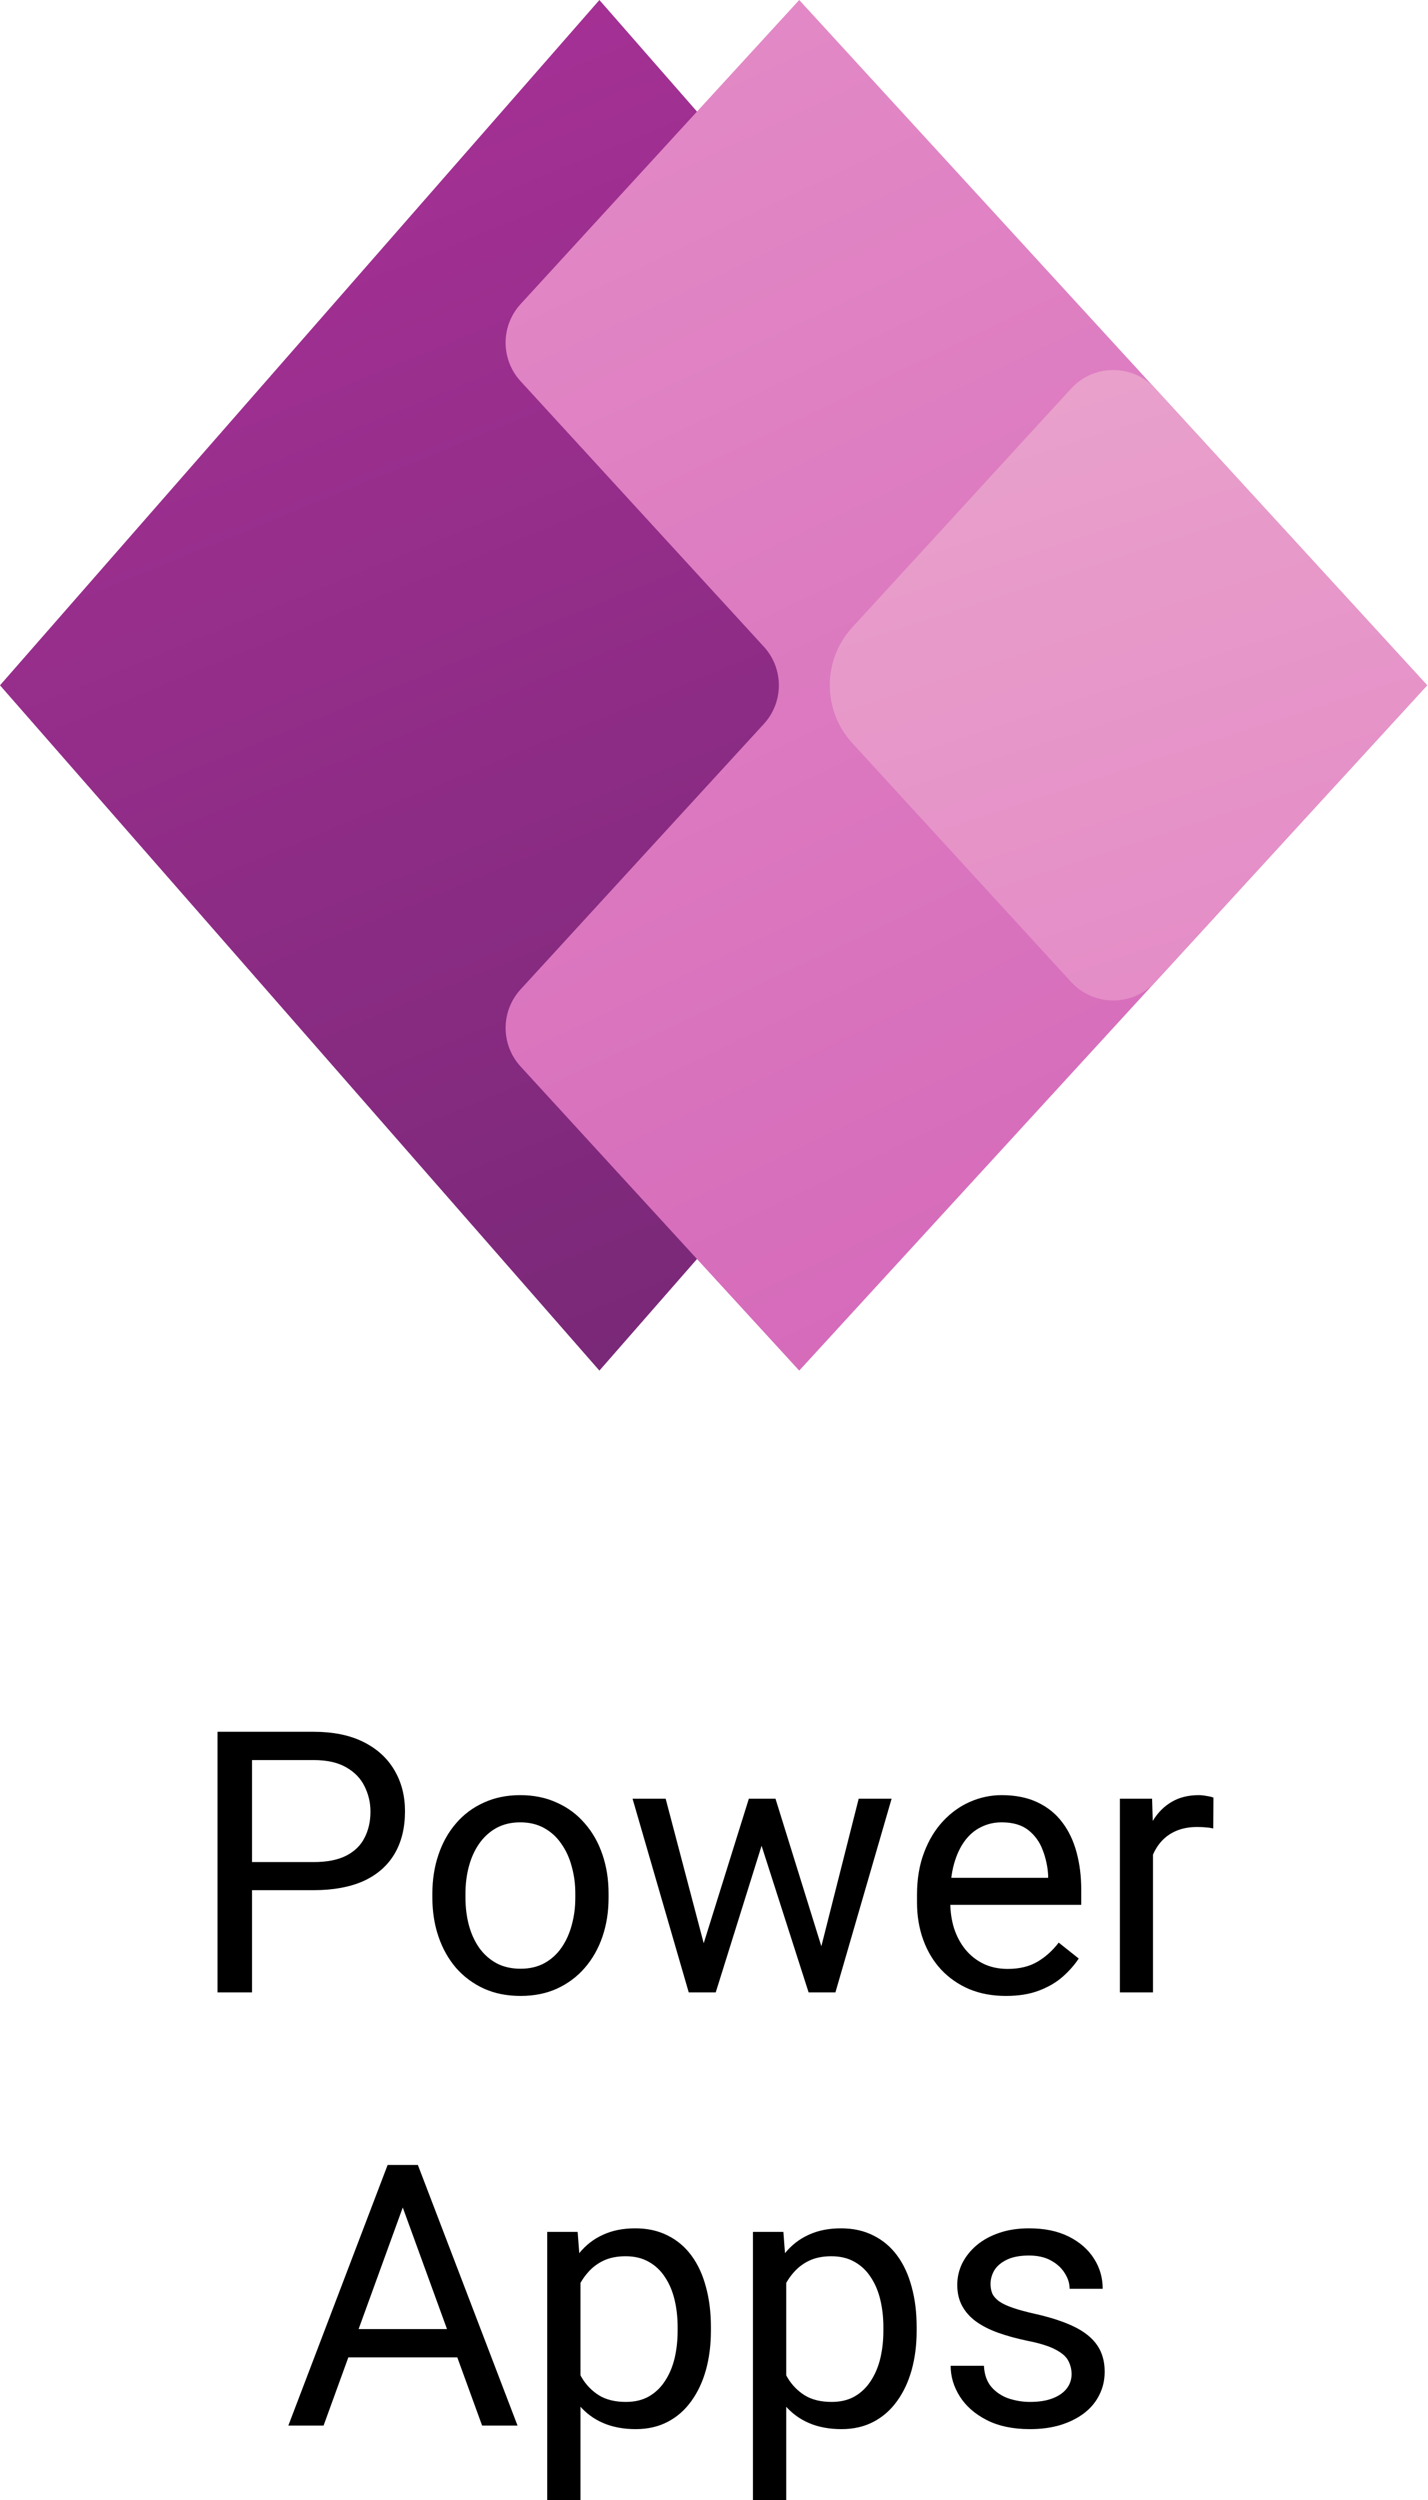
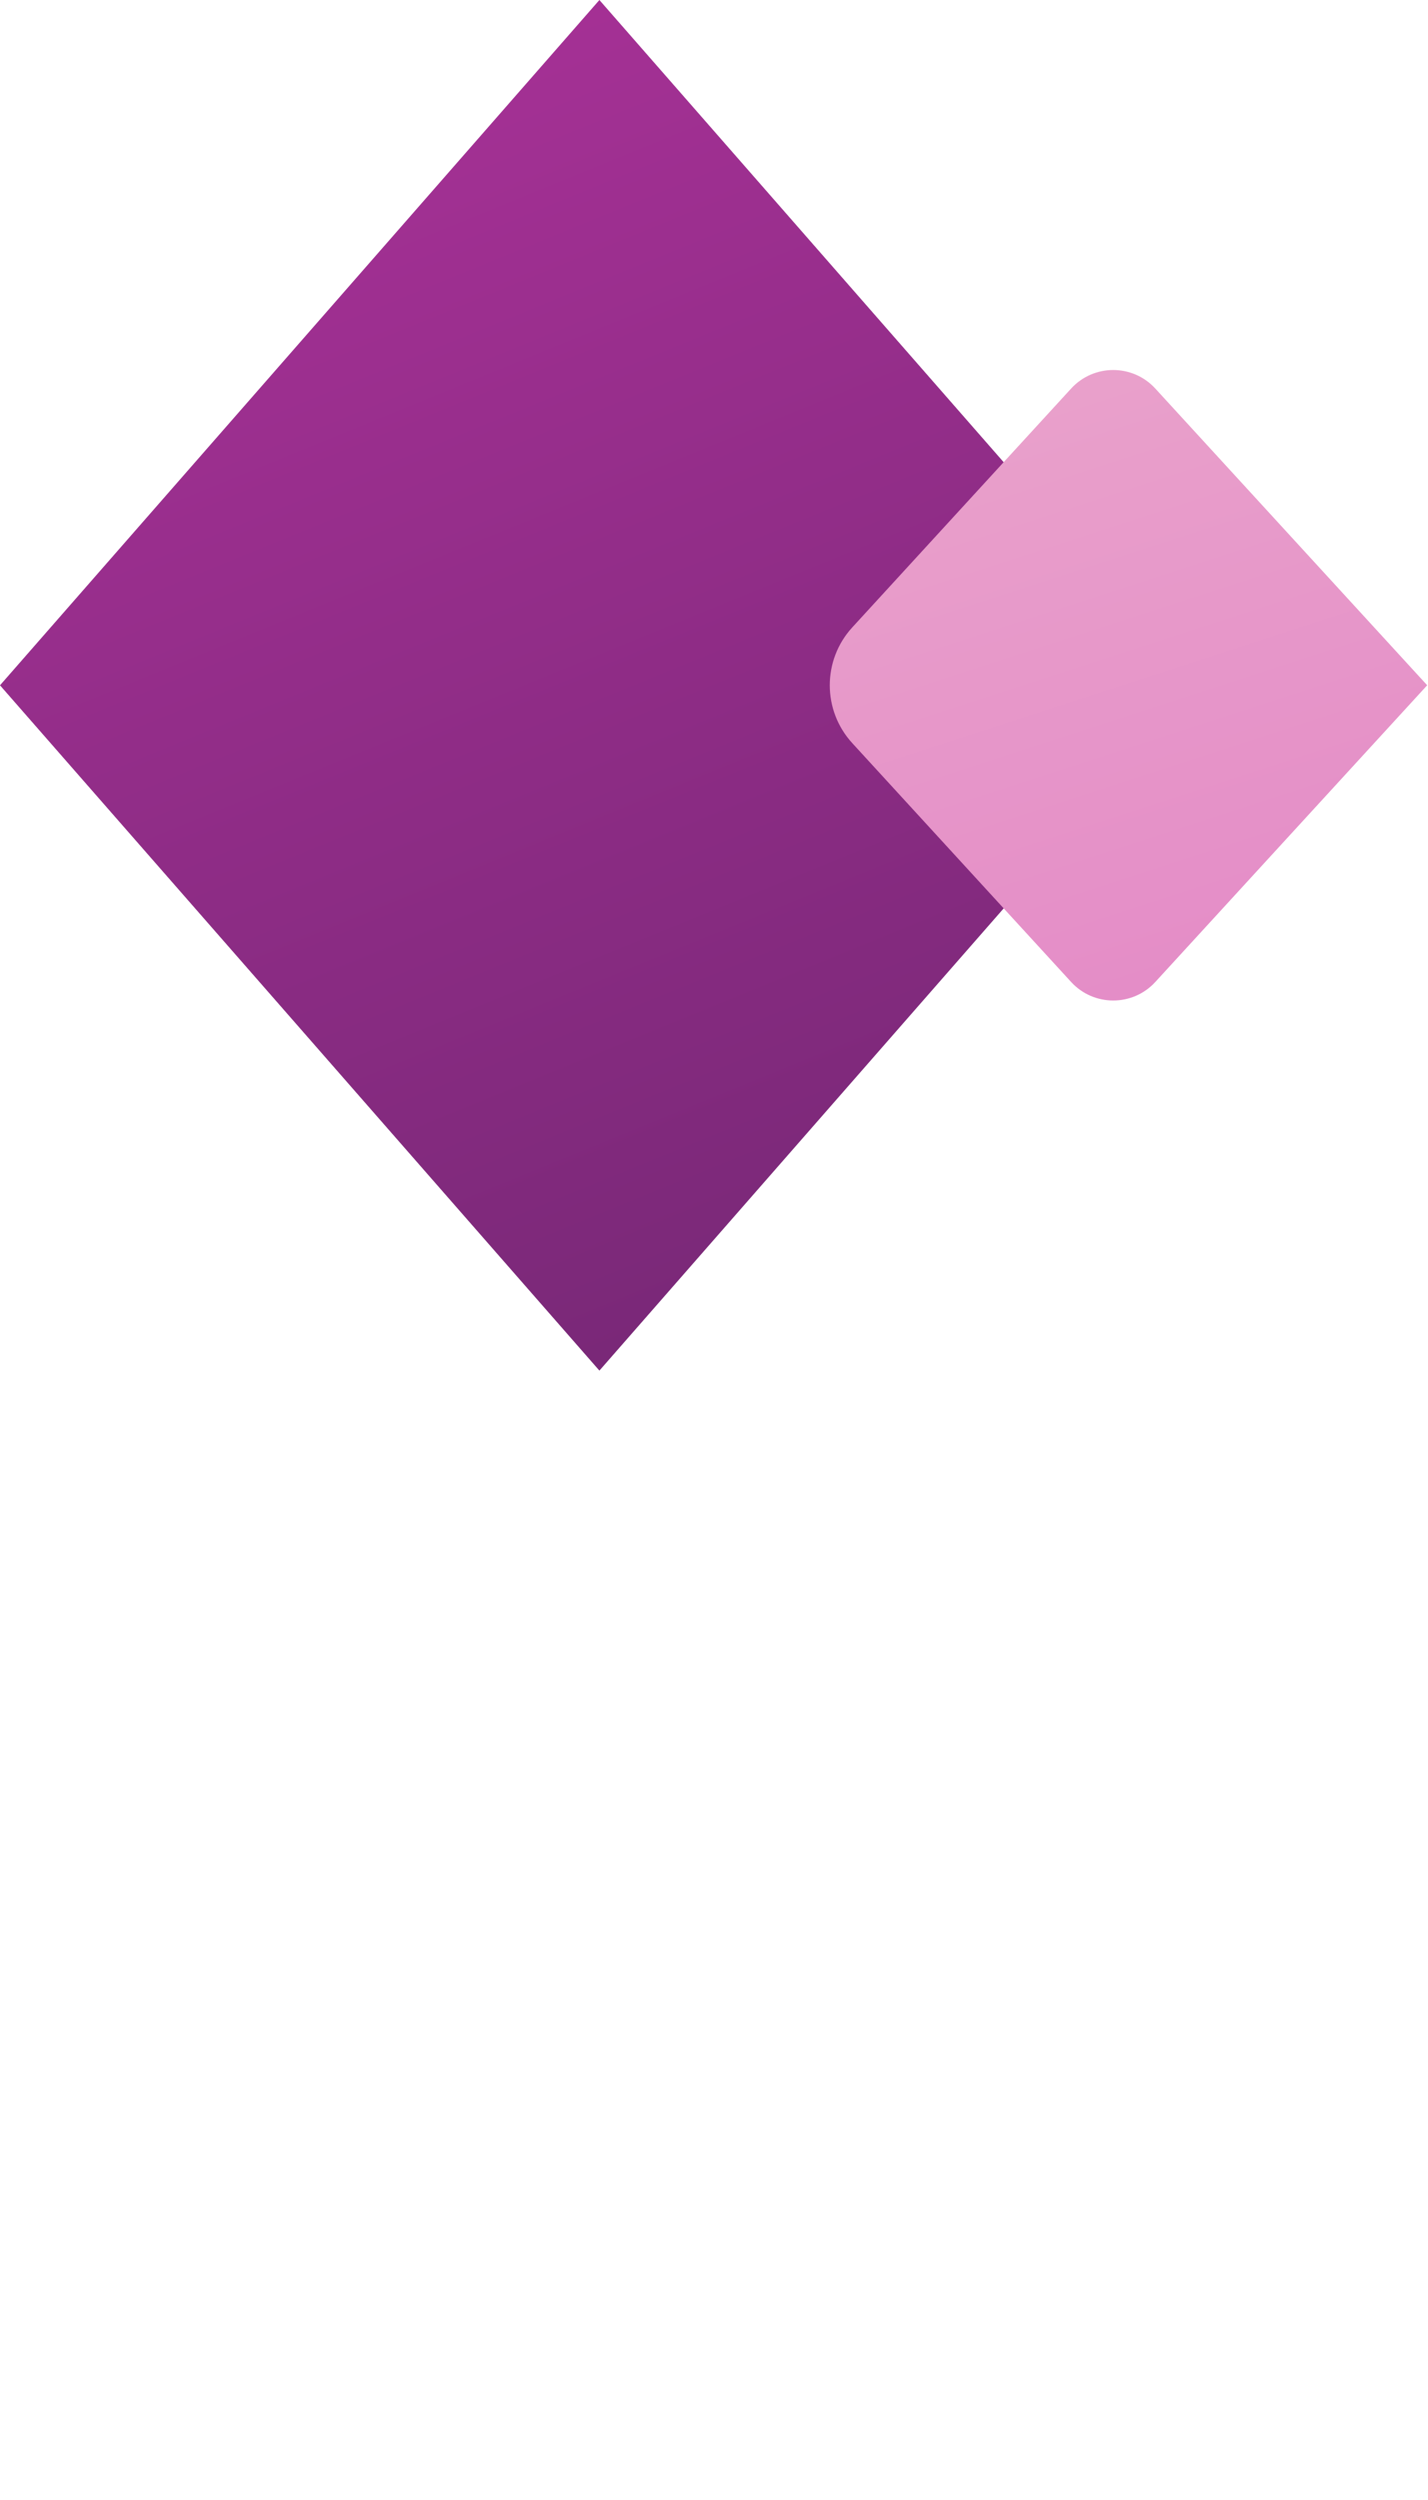
<svg xmlns="http://www.w3.org/2000/svg" width="172" height="301" viewBox="0 0 172 301" fill="none">
-   <path d="M37.769 227.577H29.387V224.194H37.769C39.393 224.194 40.707 223.935 41.713 223.418C42.718 222.901 43.451 222.182 43.911 221.263C44.385 220.344 44.622 219.295 44.622 218.117C44.622 217.04 44.385 216.027 43.911 215.079C43.451 214.131 42.718 213.369 41.713 212.795C40.707 212.206 39.393 211.911 37.769 211.911H30.357V239.881H26.198V208.506H37.769C40.14 208.506 42.144 208.916 43.781 209.735C45.419 210.553 46.662 211.688 47.509 213.139C48.357 214.576 48.781 216.221 48.781 218.074C48.781 220.085 48.357 221.802 47.509 223.224C46.662 224.646 45.419 225.731 43.781 226.478C42.144 227.21 40.14 227.577 37.769 227.577ZM52.078 228.482V227.986C52.078 226.305 52.322 224.747 52.81 223.31C53.299 221.859 54.002 220.602 54.922 219.539C55.841 218.462 56.955 217.629 58.262 217.04C59.569 216.436 61.035 216.135 62.658 216.135C64.296 216.135 65.768 216.436 67.075 217.04C68.397 217.629 69.517 218.462 70.437 219.539C71.371 220.602 72.082 221.859 72.57 223.31C73.058 224.747 73.303 226.305 73.303 227.986V228.482C73.303 230.163 73.058 231.721 72.57 233.158C72.082 234.594 71.371 235.851 70.437 236.929C69.517 237.992 68.404 238.825 67.097 239.428C65.804 240.017 64.339 240.312 62.701 240.312C61.063 240.312 59.591 240.017 58.283 239.428C56.976 238.825 55.856 237.992 54.922 236.929C54.002 235.851 53.299 234.594 52.81 233.158C52.322 231.721 52.078 230.163 52.078 228.482ZM56.064 227.986V228.482C56.064 229.645 56.2 230.744 56.473 231.779C56.746 232.799 57.156 233.704 57.702 234.494C58.262 235.284 58.959 235.909 59.792 236.368C60.625 236.814 61.595 237.036 62.701 237.036C63.793 237.036 64.748 236.814 65.567 236.368C66.4 235.909 67.09 235.284 67.635 234.494C68.181 233.704 68.591 232.799 68.864 231.779C69.151 230.744 69.295 229.645 69.295 228.482V227.986C69.295 226.837 69.151 225.752 68.864 224.732C68.591 223.698 68.174 222.786 67.614 221.996C67.068 221.191 66.379 220.559 65.545 220.099C64.726 219.64 63.764 219.41 62.658 219.41C61.566 219.41 60.603 219.64 59.77 220.099C58.952 220.559 58.262 221.191 57.702 221.996C57.156 222.786 56.746 223.698 56.473 224.732C56.2 225.752 56.064 226.837 56.064 227.986ZM84.206 235.744L90.197 216.565H92.826L92.308 220.38L86.21 239.881H83.646L84.206 235.744ZM80.177 216.565L85.284 235.959L85.65 239.881H82.956L76.19 216.565H80.177ZM98.557 235.808L103.427 216.565H107.392L100.626 239.881H97.954L98.557 235.808ZM93.407 216.565L99.269 235.42L99.936 239.881H97.394L91.123 220.336L90.606 216.565H93.407ZM121.162 240.312C119.538 240.312 118.066 240.039 116.744 239.493C115.437 238.933 114.309 238.15 113.361 237.144C112.427 236.139 111.709 234.946 111.206 233.567C110.704 232.188 110.452 230.68 110.452 229.042V228.137C110.452 226.241 110.732 224.553 111.293 223.073C111.853 221.579 112.614 220.315 113.577 219.281C114.539 218.246 115.631 217.463 116.852 216.932C118.073 216.4 119.337 216.135 120.645 216.135C122.311 216.135 123.748 216.422 124.954 216.996C126.175 217.571 127.174 218.376 127.949 219.41C128.725 220.43 129.3 221.637 129.673 223.03C130.047 224.409 130.234 225.917 130.234 227.555V229.344H112.822V226.09H126.247V225.788C126.19 224.754 125.974 223.748 125.601 222.771C125.242 221.795 124.667 220.99 123.877 220.358C123.087 219.726 122.009 219.41 120.645 219.41C119.74 219.41 118.906 219.604 118.145 219.992C117.384 220.365 116.73 220.925 116.184 221.672C115.638 222.419 115.214 223.332 114.913 224.409C114.611 225.487 114.46 226.729 114.46 228.137V229.042C114.46 230.148 114.611 231.19 114.913 232.167C115.229 233.129 115.681 233.977 116.27 234.709C116.874 235.442 117.599 236.017 118.447 236.433C119.309 236.85 120.285 237.058 121.377 237.058C122.785 237.058 123.977 236.771 124.954 236.196C125.931 235.621 126.786 234.853 127.519 233.89L129.932 235.808C129.429 236.57 128.79 237.295 128.014 237.985C127.238 238.674 126.283 239.234 125.148 239.665C124.028 240.096 122.699 240.312 121.162 240.312ZM138.875 220.229V239.881H134.888V216.565H138.767L138.875 220.229ZM146.158 216.436L146.136 220.143C145.806 220.071 145.49 220.028 145.188 220.013C144.901 219.984 144.57 219.97 144.197 219.97C143.278 219.97 142.466 220.114 141.762 220.401C141.058 220.688 140.462 221.091 139.974 221.608C139.485 222.125 139.097 222.743 138.81 223.461C138.537 224.165 138.357 224.941 138.271 225.788L137.151 226.435C137.151 225.027 137.287 223.705 137.56 222.47C137.847 221.234 138.286 220.143 138.875 219.194C139.464 218.232 140.211 217.485 141.116 216.953C142.035 216.407 143.127 216.135 144.391 216.135C144.678 216.135 145.009 216.17 145.382 216.242C145.756 216.3 146.014 216.364 146.158 216.436ZM49.362 263.441L38.976 292.036H34.731L46.69 260.661H49.427L49.362 263.441ZM58.068 292.036L47.66 263.441L47.595 260.661H50.332L62.335 292.036H58.068ZM57.529 280.421V283.826H39.903V280.421H57.529ZM69.92 273.203V301H65.912V268.72H69.575L69.92 273.203ZM85.628 280.184V280.637C85.628 282.332 85.427 283.905 85.025 285.356C84.623 286.792 84.034 288.042 83.258 289.105C82.497 290.168 81.556 290.994 80.435 291.583C79.315 292.172 78.029 292.467 76.578 292.467C75.098 292.467 73.791 292.223 72.656 291.734C71.521 291.246 70.559 290.535 69.769 289.601C68.979 288.667 68.347 287.547 67.873 286.239C67.413 284.932 67.097 283.46 66.924 281.822V279.408C67.097 277.685 67.42 276.14 67.894 274.776C68.368 273.411 68.993 272.247 69.769 271.285C70.559 270.308 71.514 269.568 72.635 269.065C73.755 268.548 75.048 268.29 76.513 268.29C77.979 268.29 79.279 268.577 80.414 269.151C81.549 269.712 82.504 270.516 83.28 271.565C84.055 272.614 84.637 273.871 85.025 275.336C85.427 276.787 85.628 278.403 85.628 280.184ZM81.62 280.637V280.184C81.62 279.021 81.498 277.929 81.254 276.909C81.01 275.875 80.629 274.97 80.112 274.194C79.609 273.404 78.963 272.786 78.173 272.341C77.382 271.881 76.442 271.651 75.35 271.651C74.344 271.651 73.468 271.823 72.721 272.168C71.988 272.513 71.363 272.98 70.846 273.569C70.329 274.143 69.905 274.804 69.575 275.551C69.259 276.284 69.022 277.045 68.864 277.835V283.416C69.151 284.422 69.553 285.37 70.07 286.261C70.588 287.137 71.277 287.848 72.139 288.394C73.001 288.926 74.086 289.191 75.393 289.191C76.47 289.191 77.397 288.969 78.173 288.523C78.963 288.064 79.609 287.439 80.112 286.649C80.629 285.859 81.01 284.954 81.254 283.934C81.498 282.899 81.62 281.8 81.62 280.637ZM94.7 273.203V301H90.692V268.72H94.356L94.7 273.203ZM110.409 280.184V280.637C110.409 282.332 110.208 283.905 109.806 285.356C109.403 286.792 108.814 288.042 108.039 289.105C107.277 290.168 106.336 290.994 105.216 291.583C104.095 292.172 102.81 292.467 101.359 292.467C99.879 292.467 98.572 292.223 97.437 291.734C96.302 291.246 95.34 290.535 94.549 289.601C93.759 288.667 93.127 287.547 92.653 286.239C92.194 284.932 91.877 283.46 91.705 281.822V279.408C91.877 277.685 92.201 276.14 92.675 274.776C93.149 273.411 93.774 272.247 94.549 271.285C95.34 270.308 96.295 269.568 97.415 269.065C98.536 268.548 99.829 268.29 101.294 268.29C102.759 268.29 104.059 268.577 105.194 269.151C106.329 269.712 107.285 270.516 108.06 271.565C108.836 272.614 109.418 273.871 109.806 275.336C110.208 276.787 110.409 278.403 110.409 280.184ZM106.401 280.637V280.184C106.401 279.021 106.279 277.929 106.035 276.909C105.791 275.875 105.41 274.97 104.893 274.194C104.39 273.404 103.743 272.786 102.953 272.341C102.163 271.881 101.222 271.651 100.13 271.651C99.125 271.651 98.249 271.823 97.502 272.168C96.769 272.513 96.144 272.98 95.627 273.569C95.11 274.143 94.686 274.804 94.356 275.551C94.04 276.284 93.802 277.045 93.644 277.835V283.416C93.932 284.422 94.334 285.37 94.851 286.261C95.368 287.137 96.058 287.848 96.92 288.394C97.782 288.926 98.866 289.191 100.174 289.191C101.251 289.191 102.178 288.969 102.953 288.523C103.743 288.064 104.39 287.439 104.893 286.649C105.41 285.859 105.791 284.954 106.035 283.934C106.279 282.899 106.401 281.8 106.401 280.637ZM129.07 285.851C129.07 285.277 128.941 284.745 128.682 284.257C128.438 283.754 127.928 283.302 127.152 282.899C126.391 282.483 125.242 282.124 123.704 281.822C122.412 281.549 121.241 281.226 120.192 280.852C119.158 280.479 118.274 280.026 117.542 279.495C116.823 278.963 116.27 278.338 115.882 277.62C115.495 276.902 115.301 276.061 115.301 275.099C115.301 274.179 115.502 273.31 115.904 272.491C116.321 271.673 116.902 270.947 117.649 270.315C118.411 269.683 119.323 269.187 120.386 268.828C121.449 268.469 122.634 268.29 123.941 268.29C125.809 268.29 127.404 268.62 128.725 269.281C130.047 269.942 131.06 270.825 131.764 271.931C132.467 273.023 132.819 274.237 132.819 275.573H128.833C128.833 274.926 128.639 274.302 128.251 273.698C127.878 273.08 127.325 272.57 126.592 272.168C125.874 271.766 124.99 271.565 123.941 271.565C122.835 271.565 121.937 271.737 121.248 272.082C120.573 272.412 120.077 272.836 119.761 273.353C119.459 273.871 119.309 274.416 119.309 274.991C119.309 275.422 119.38 275.81 119.524 276.155C119.682 276.485 119.955 276.794 120.343 277.081C120.731 277.354 121.277 277.613 121.981 277.857C122.684 278.101 123.582 278.345 124.674 278.59C126.585 279.021 128.158 279.538 129.393 280.141C130.629 280.744 131.548 281.484 132.151 282.361C132.755 283.237 133.056 284.3 133.056 285.55C133.056 286.57 132.841 287.504 132.41 288.351C131.993 289.199 131.383 289.931 130.578 290.549C129.788 291.152 128.84 291.626 127.734 291.971C126.642 292.302 125.414 292.467 124.049 292.467C121.995 292.467 120.257 292.101 118.835 291.368C117.412 290.635 116.335 289.687 115.602 288.523C114.87 287.36 114.503 286.132 114.503 284.839H118.511C118.569 285.93 118.885 286.8 119.459 287.446C120.034 288.078 120.738 288.531 121.571 288.804C122.404 289.062 123.23 289.191 124.049 289.191C125.141 289.191 126.053 289.048 126.786 288.761C127.533 288.473 128.1 288.078 128.488 287.575C128.876 287.073 129.07 286.498 129.07 285.851Z" fill="black" />
  <path d="M72.197 165.021L0 82.511L72.197 0L144.394 82.511L72.197 165.021Z" fill="url(#paint0_linear_993_4898)" />
-   <path d="M96.265 0L171.9 82.511L96.265 165.021L62.707 128.412C60.297 125.783 60.297 121.748 62.707 119.119L92.007 87.157C94.416 84.528 94.416 80.493 92.007 77.864L62.707 45.901C60.297 43.273 60.297 39.238 62.707 36.609L96.265 0Z" fill="url(#paint1_linear_993_4898)" />
-   <path d="M129.017 46.78C131.742 43.807 136.428 43.807 139.154 46.78L171.903 82.506L139.154 118.232C136.428 121.205 131.742 121.205 129.017 118.232L102.656 89.475C99.042 85.532 99.042 79.48 102.656 75.537L129.017 46.78Z" fill="url(#paint2_linear_993_4898)" />
+   <path d="M129.017 46.78C131.742 43.807 136.428 43.807 139.154 46.78L171.903 82.506L139.154 118.232C136.428 121.205 131.742 121.205 129.017 118.232L102.656 89.475C99.042 85.532 99.042 79.48 102.656 75.537Z" fill="url(#paint2_linear_993_4898)" />
  <defs>
    <linearGradient id="paint0_linear_993_4898" x1="125.485" y1="165.021" x2="29.223" y2="-70.477" gradientUnits="userSpaceOnUse">
      <stop stop-color="#742774" />
      <stop offset="1" stop-color="#BB35A4" />
    </linearGradient>
    <linearGradient id="paint1_linear_993_4898" x1="58.45" y1="0" x2="137.522" y2="165.021" gradientUnits="userSpaceOnUse">
      <stop stop-color="#E48CC7" />
      <stop offset="1" stop-color="#D467B9" />
    </linearGradient>
    <linearGradient id="paint2_linear_993_4898" x1="110.02" y1="49.846" x2="134.085" y2="123.761" gradientUnits="userSpaceOnUse">
      <stop stop-color="#E9A1CB" />
      <stop offset="1" stop-color="#E48CC7" />
    </linearGradient>
  </defs>
</svg>